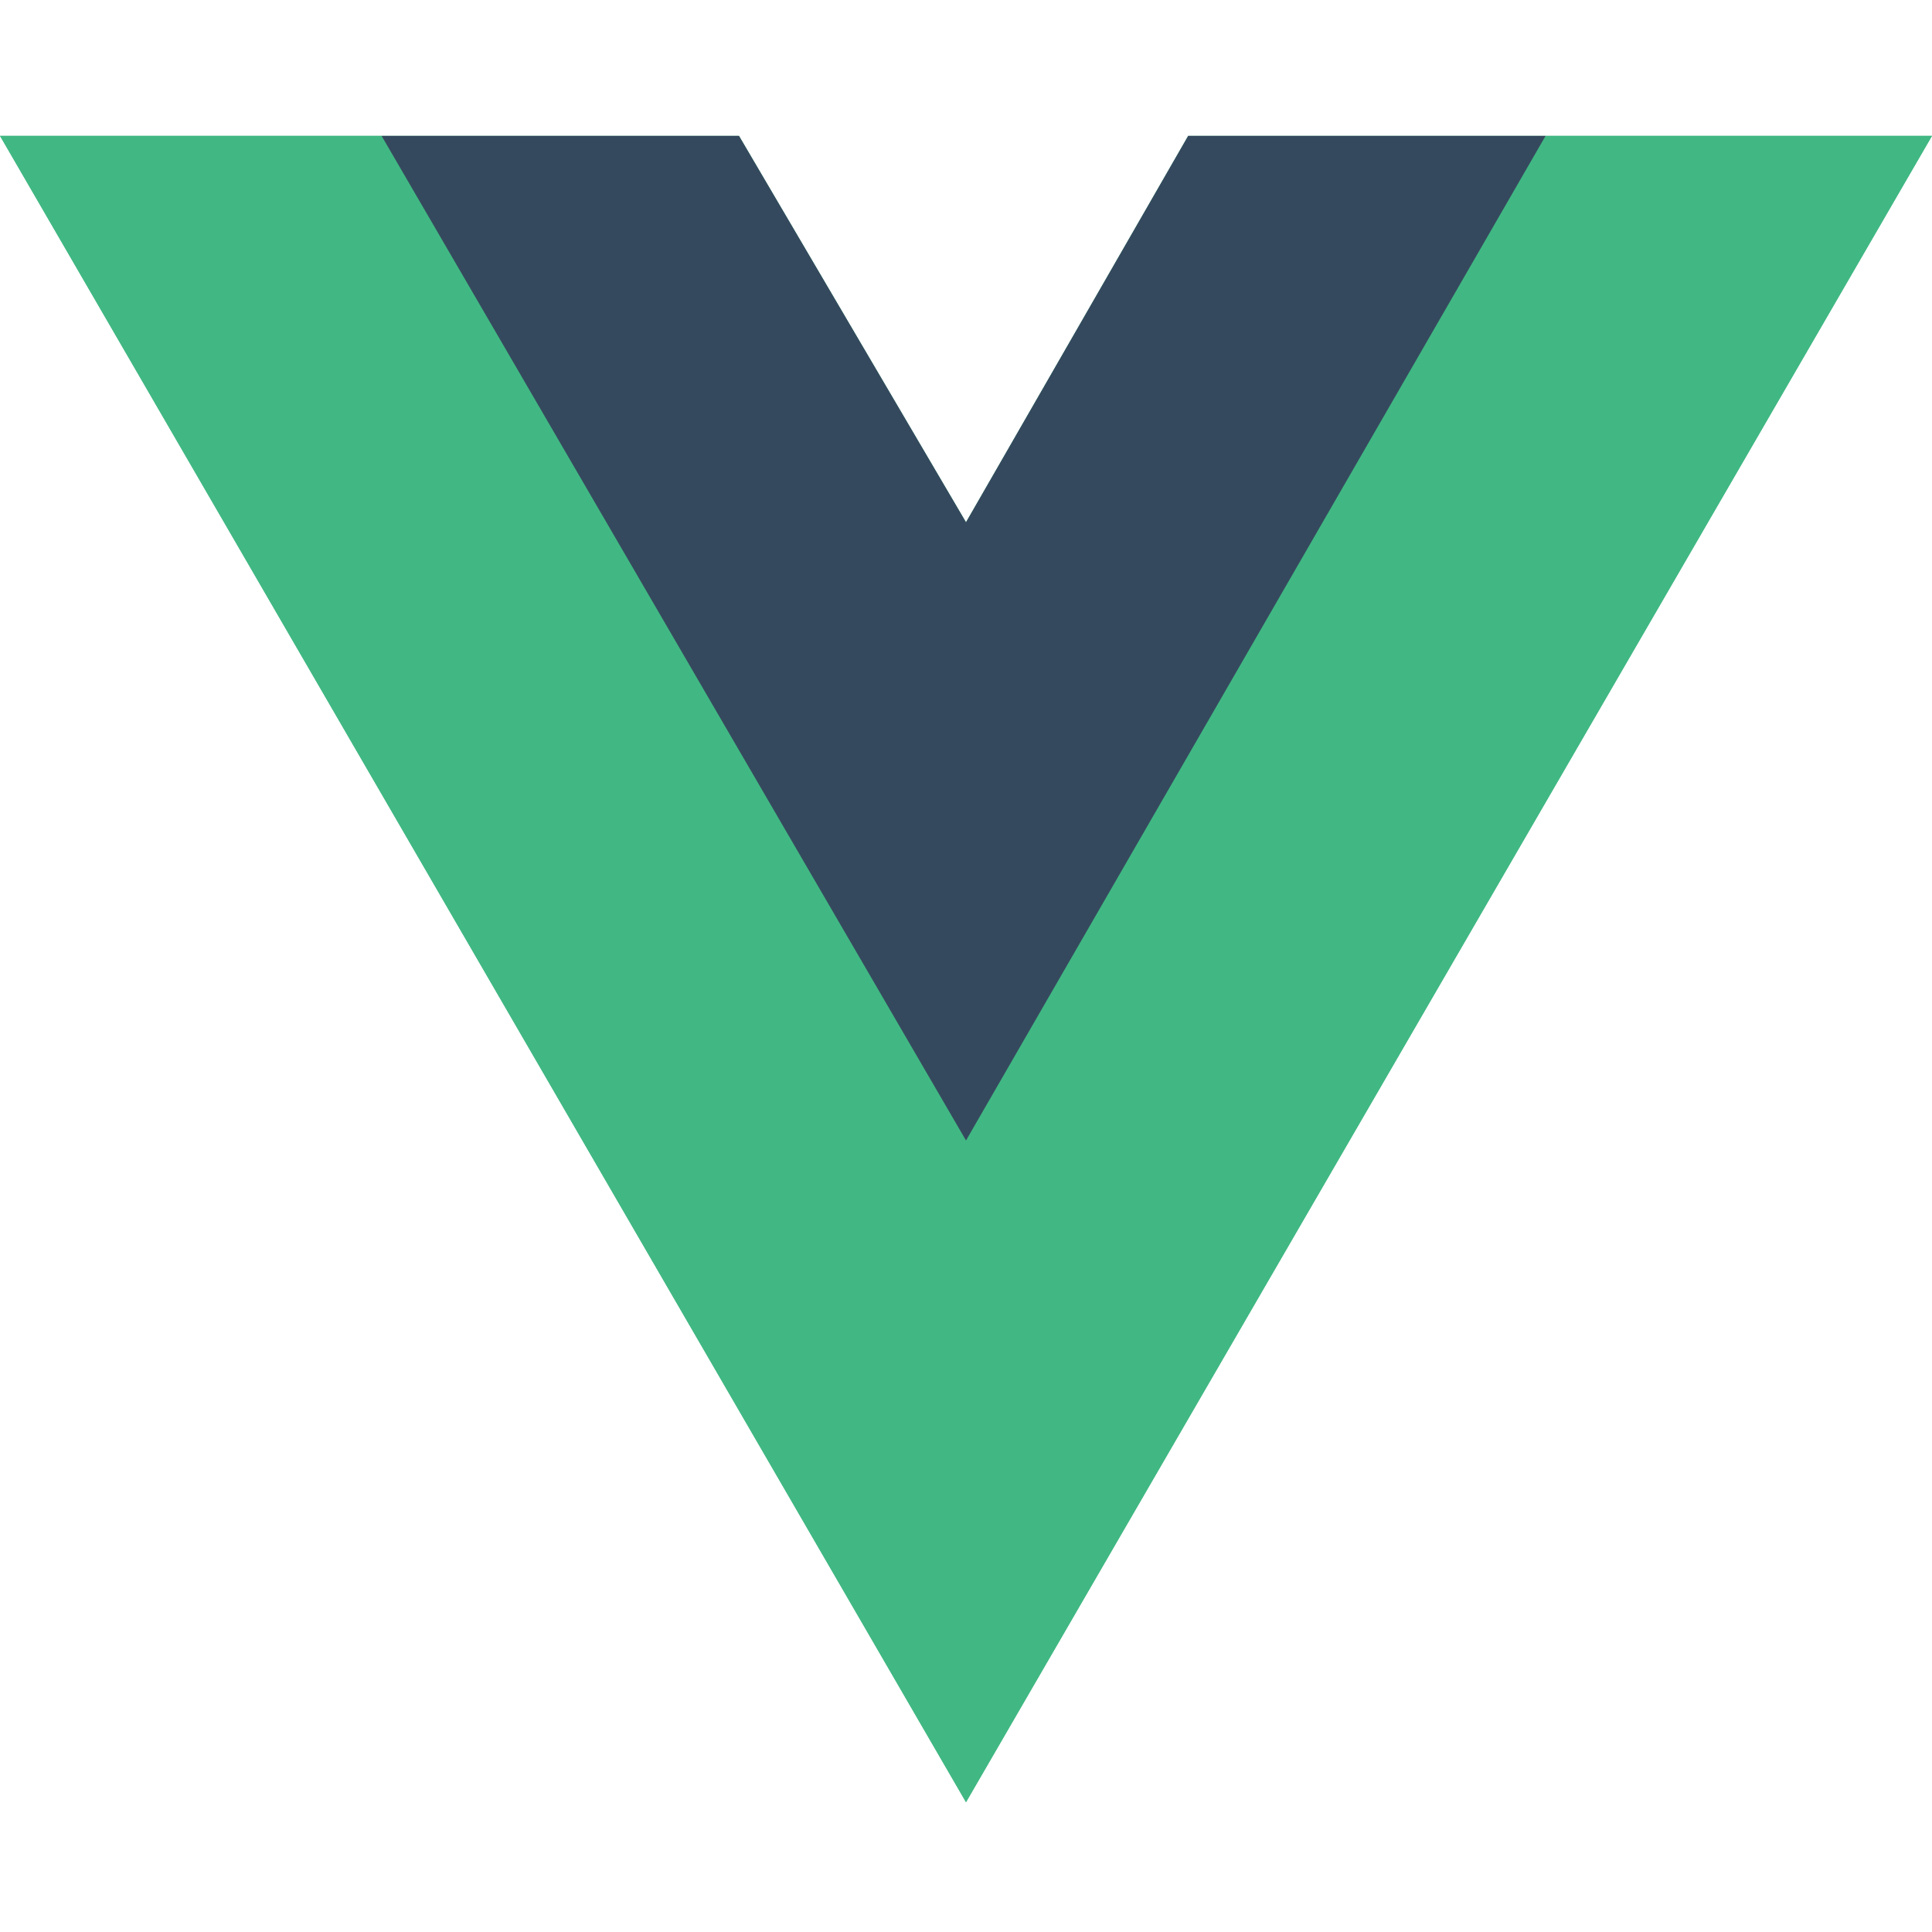
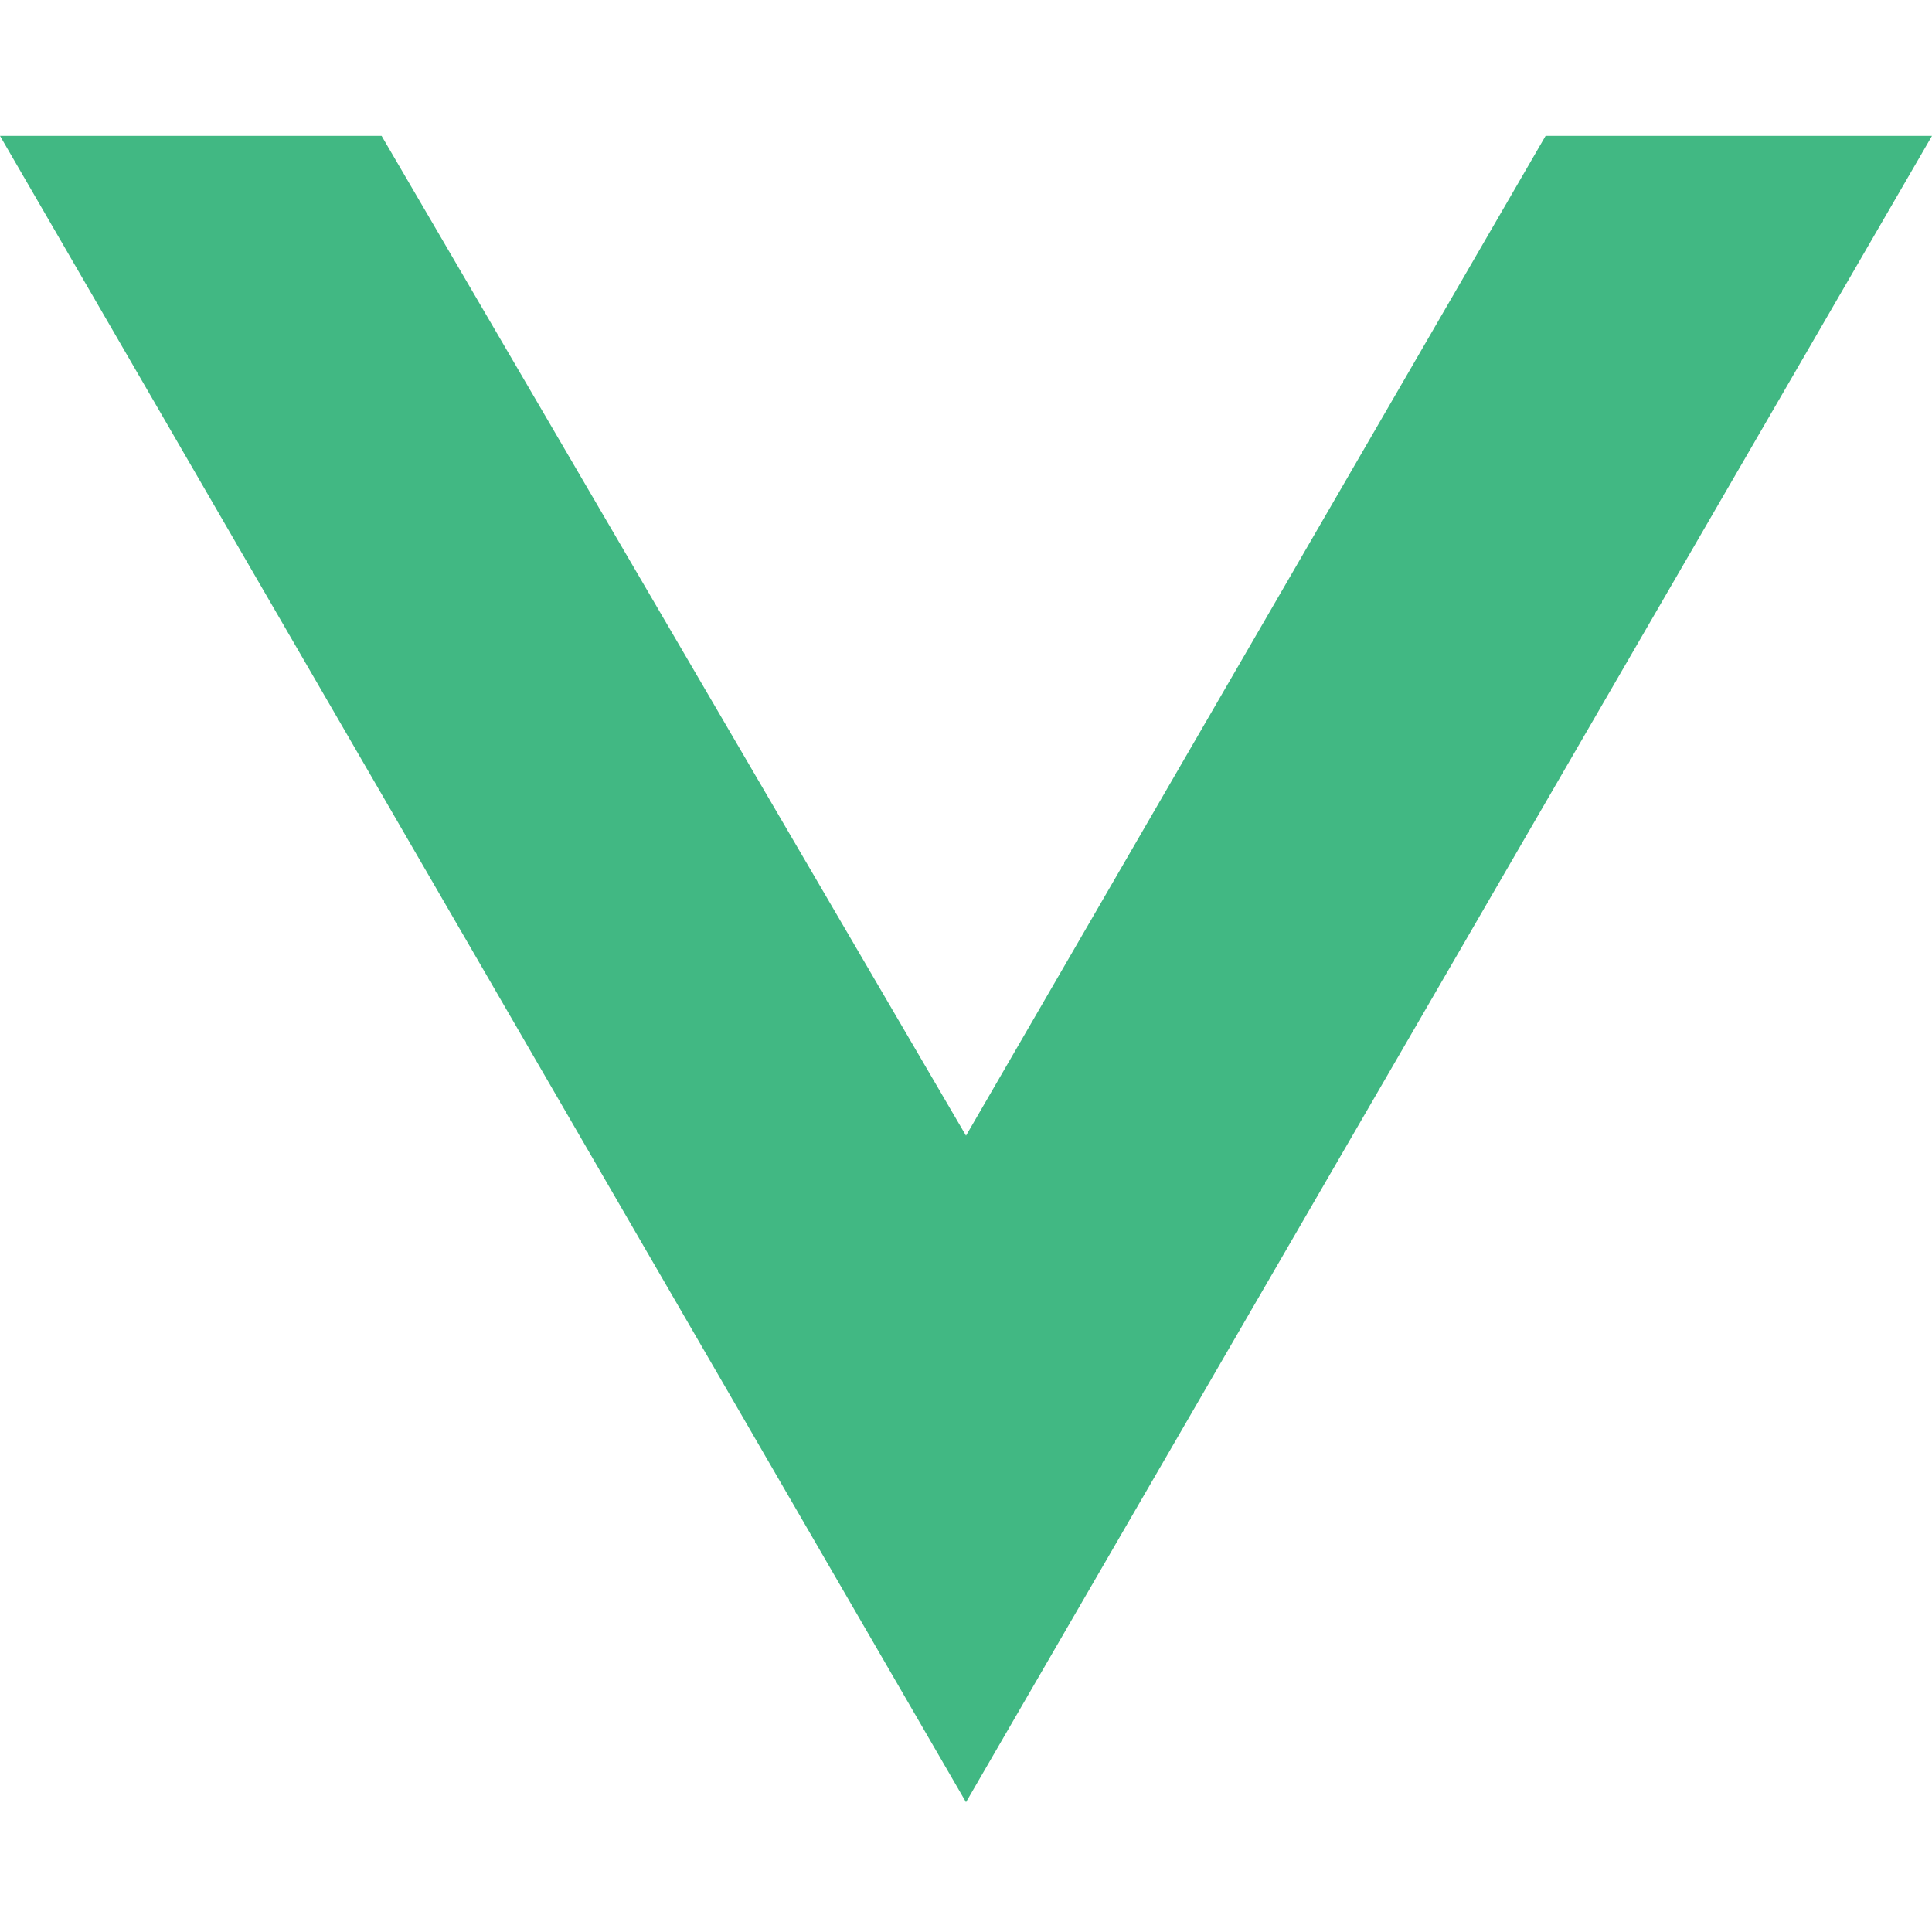
<svg xmlns="http://www.w3.org/2000/svg" width="60" height="60" viewBox="0 0 60 60" fill="none">
-   <path d="M48 4.219H60L30 55.969L0 4.219H11.85H22.95L30 16.219L36.9 4.219H48Z" fill="#41B883" />
  <path d="M0 4.219L30 55.969L60 4.219H48L30 35.269L11.85 4.219H0Z" fill="#41B883" />
-   <path d="M11.85 4.219L30 35.419L48 4.219H36.9L30 16.219L22.95 4.219H11.85Z" fill="#35495E" />
</svg>